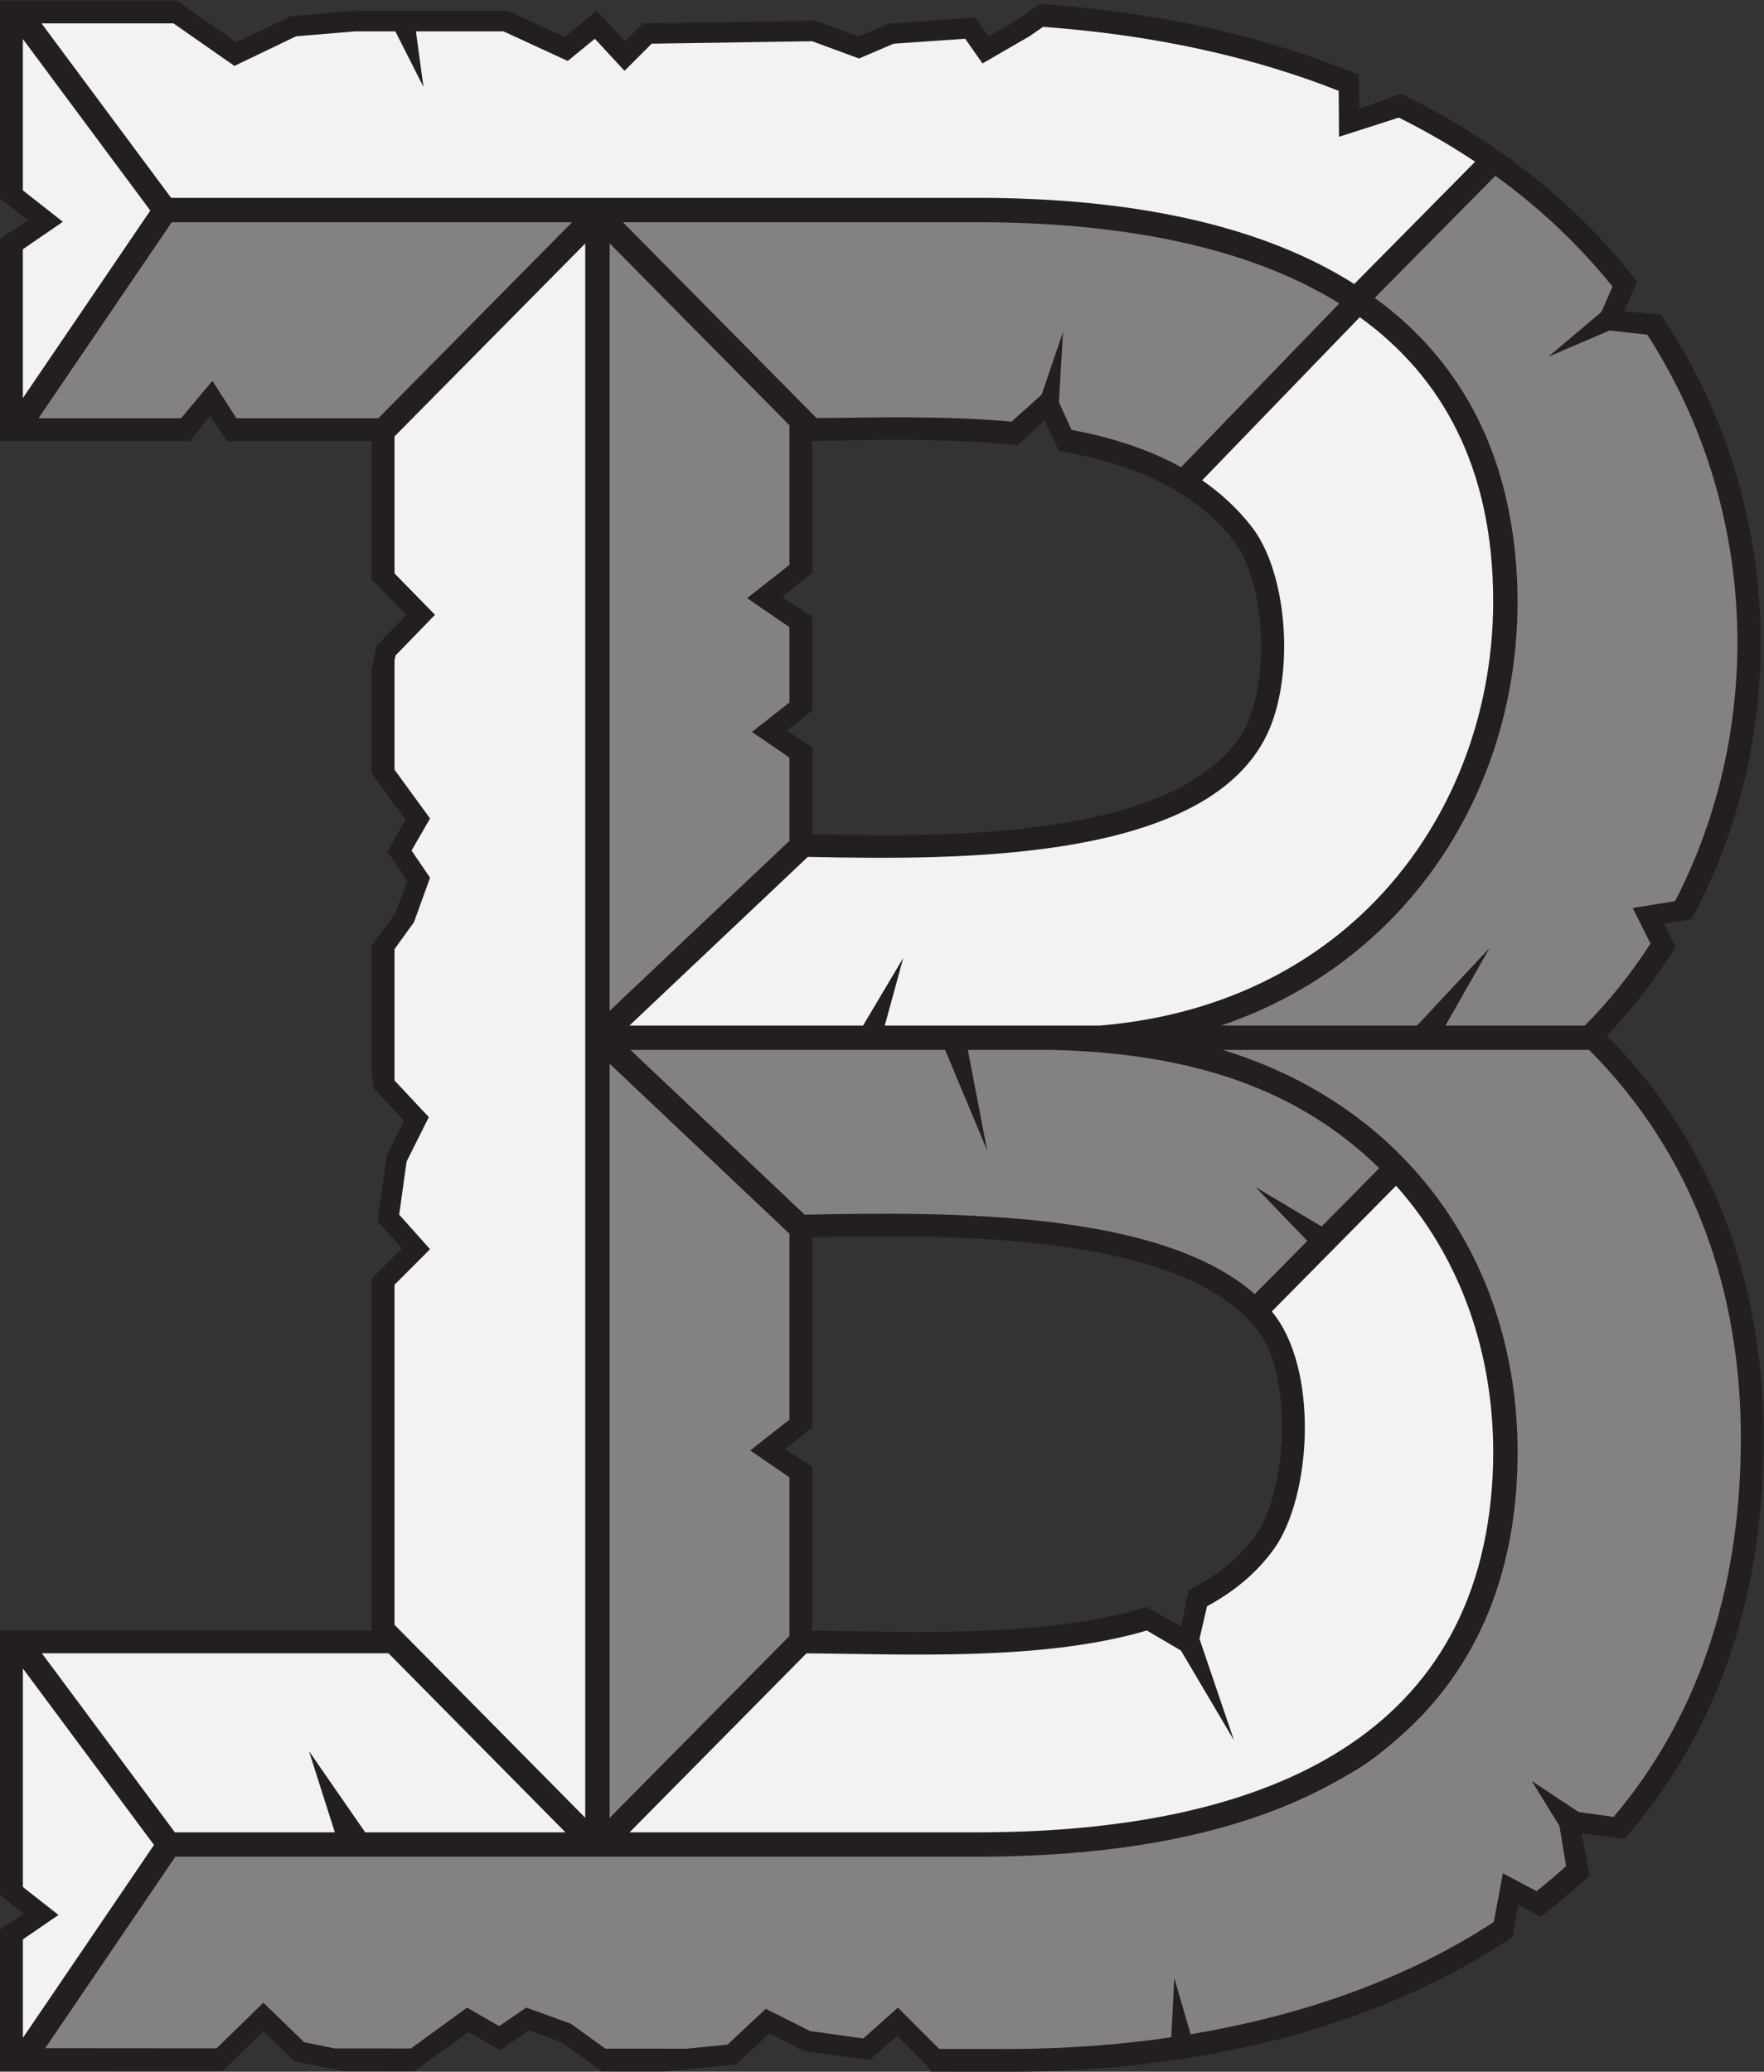
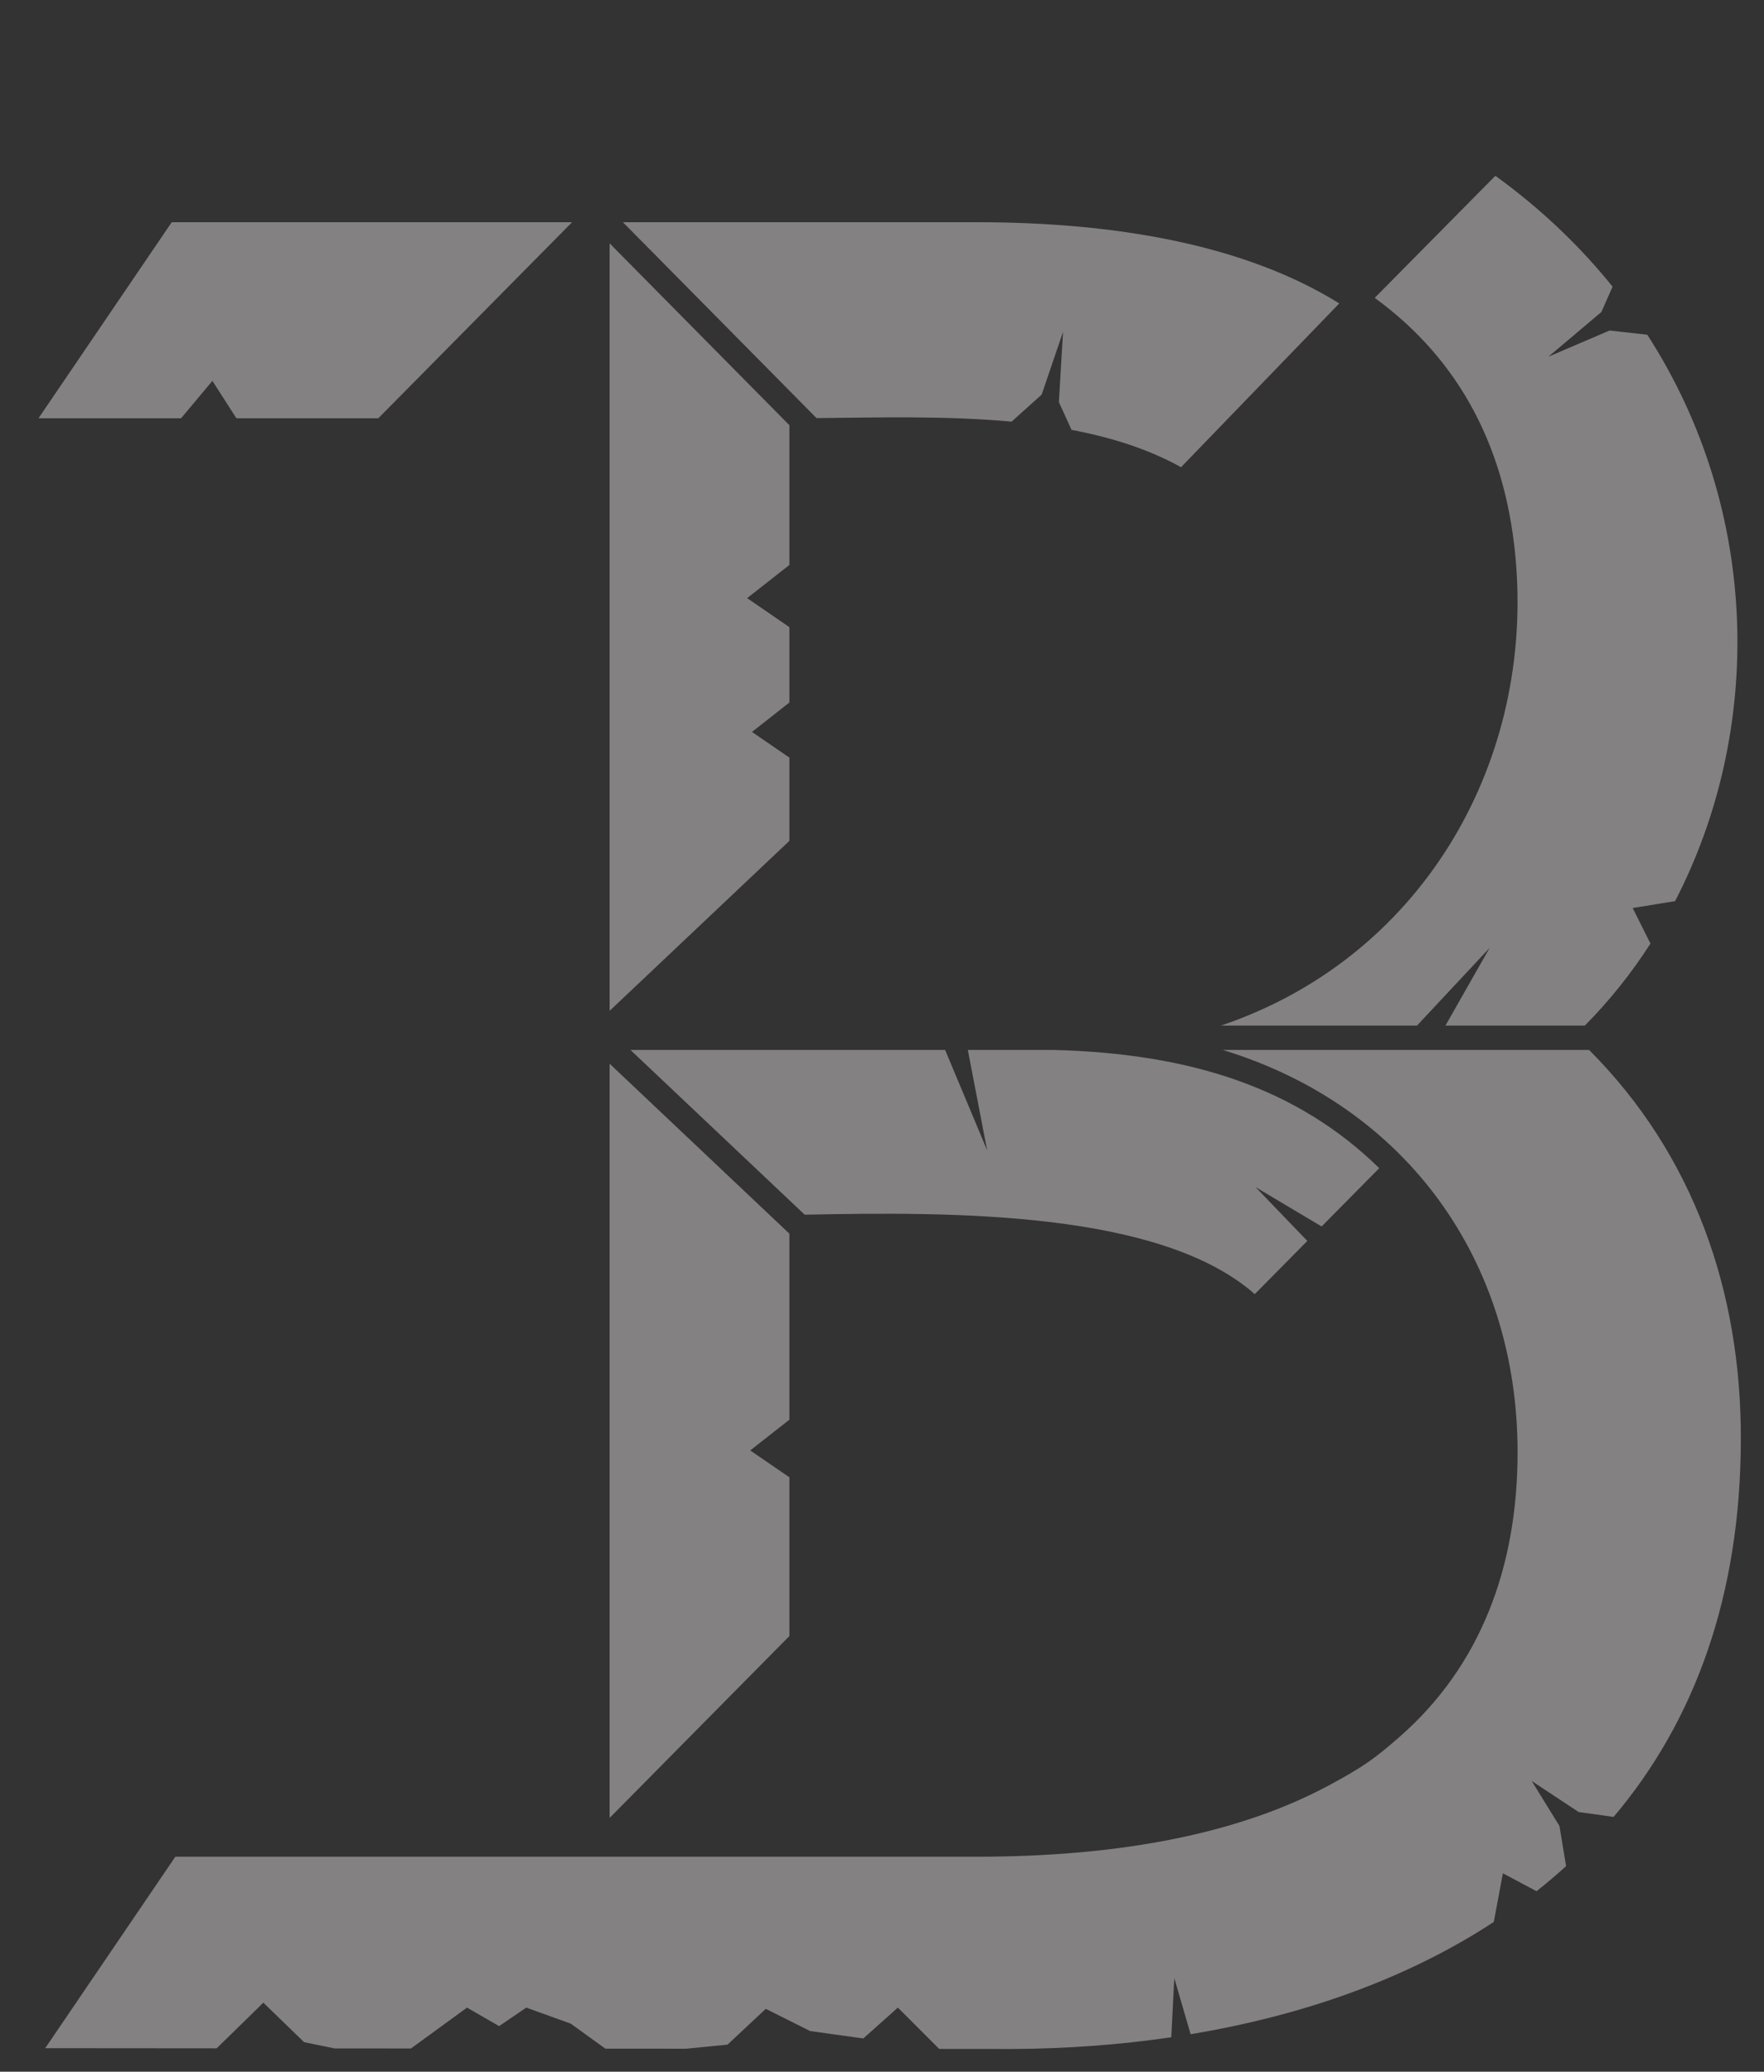
<svg xmlns="http://www.w3.org/2000/svg" viewBox="0 0 289.413 339.96" height="339.96" width="289.413" xml:space="preserve" id="svg2" version="1.1">
  <rect x="0" y="0" width="289.413" height="339.96" fill="#333333" stroke="none" />
  <defs id="defs6" />
  <g transform="matrix(1.333,0,0,-1.333,0,339.96)" id="g10">
    <g transform="scale(0.1)" id="g12">
-       <path id="path14" style="fill:#231f20;fill-opacity:1;fill-rule:nonzero;stroke:none" d="m 457.434,543.281 v 433.035 l 0.046,0.039 37.168,37.165 -29.898,33.48 11.301,80.99 21.351,42.71 -37.914,40.53 -2.054,20.81 v 154 l 29.617,41.02 14.179,39.26 -24.453,35.86 22.516,39.02 -41.859,57.43 v 127.17 l 6.125,29.83 36.652,37.79 -42.777,43.75 v 170.17 H 279.25 l -20.578,31.28 -24.742,-31.28 H 0 v 249.09 L 34.426,2278.67 0,2306.38 v 243.31 h 217.281 l 73.594,-51.4 66.883,32.1 78.605,6.56 H 625.27 l 69.714,-32.18 39.598,32.4 34.773,-37.68 22.106,22.11 212.419,3.26 52.73,-19.42 37.24,15.95 106.6,7.36 16.19,-23.11 36.86,21.33 26.83,18.53 c 151.23,-10.58 281.51,-41.52 392.15,-87.42 l 0.8,-41.33 51.21,18.04 c 123.6,-59.95 219.73,-139.83 290.37,-230.94 l -15.7,-36.83 45,-3.76 c 154.92,-230.78 158.38,-521.42 37.95,-744.34 l -34.36,-5.97 14.87,-27.77 c -24.24,-39.28 -52.5,-76.11 -84.69,-109.69 132.97,-134.43 192.97,-308.724 192.71,-497.189 -0.27,-207.492 -64.57,-369.961 -171.09,-491.602 l -52.91,6.797 10,-51.484 c -19,-18.078 -39.06,-35.078 -60.06,-51.047 l -28.2,14.57 -6.21,-39.246 C 1695.06,53.445 1475.96,0.555 1245.61,0 L 1145.49,0.078 1141.29,7.117 1104.12,44.285 1070.63,14.395 989.645,25.691 946.93,47.043 906.395,9.129 817.688,0.352 740.801,0.418 690.574,36.688 651.316,50.867 615.453,26.418 576.438,48.926 510.137,0.613 422.914,0.684 362.008,13.203 324.211,49.852 274.055,0.809 0.027,1.035 V 175.613 L 29.039,194.355 0.027,217.703 V 543.281 H 457.434 Z M 999.742,1027.19 V 793.055 l -33.39,-26.864 33.39,-21.582 V 543.055 c 126.368,-1.571 289.788,-8.887 411.278,29.269 l 42.69,-24.394 9.1,44.922 c 33.56,16.628 61.86,38.464 82.4,67.136 l 0.04,-0.027 c 39.5,55.332 45.41,194.324 5.06,249.746 -92.81,127.483 -401.68,120.423 -550.568,117.483 z m 0,980.37 v -162.24 l -37.222,-29.95 37.222,-24.05 v -115.48 l -31.265,-25.17 31.265,-20.2 V 1523.4 c 147.558,-2.82 433.798,-9.8 524.458,116.91 40.21,56.19 36.29,190.92 -6.33,245.06 -50.12,63.68 -127.77,94.98 -214.71,110.04 l -17.83,37.89 -32.6,-30.96 c -84.25,8.89 -173.62,6.18 -252.988,5.22 v 0" />
-       <path id="path16" style="fill:#f2f2f2;fill-opacity:1;fill-rule:evenodd;stroke:none" d="m 994.289,1495.49 c 184.441,-3.65 509.151,-8.34 571.751,166.51 26.48,73.96 16.13,187.1 -26.08,240.72 -17.52,22.25 -37.83,40.83 -60.31,56.37 l 193.96,200.79 c 101.43,-73.12 164.2,-185.35 164.2,-349.9 0,-145.77 -56.81,-287.83 -163.67,-386.89 -79.35,-73.61 -186.84,-124.09 -320.55,-135.25 h -264.61 l 22.78,83.32 -49.51,-83.32 H 774.707 l 219.582,207.65 z m -1.676,-980.431 c 126.337,-1.016 291.097,-9.532 418.907,28.113 l 41.94,-24.629 65.29,-110.449 -42.42,124.797 9.3,40.136 c 32.94,17.832 61.13,40.868 82.44,70.606 46.38,64.824 55.62,222.558 -2.76,292.265 l 152.95,154.772 C 1807.6,990.742 1846.33,857.148 1836.33,720.684 1812.29,392.176 1526.02,294.715 1202.5,294.715 H 774.863 l 217.75,220.344 z m -507.054,35.117 v 418.613 l 43.75,43.751 -37.985,42.54 9.114,65.34 27.351,54.7 -42.23,45.13 v 161.69 l 23.996,33.23 19.754,54.7 -22.793,33.43 22.793,39.5 -43.75,60.03 v 134.65 l 1.203,5.88 48.625,50.14 -49.828,50.96 v 168.59 l 234.757,237.56 V 312.625 L 485.559,550.176 Z M 28.125,2060.23 v 183.29 l 49.242,33.79 -49.242,38.7 v 186.32 L 185,2291.13 28.125,2060.23 Z m 22.965,461.33 H 213.547 l 74.965,-52.36 75.965,36.47 72.929,6.08 h 49.176 l 34.606,-68.41 -9.25,68.41 H 619.73 l 79.008,-36.47 33.43,27.35 36.465,-39.5 33.422,33.42 197.519,3.04 57.736,-21.27 42.55,18.23 88.11,6.08 21.29,-30.38 57.73,33.42 16.82,11.62 c 139.53,-10.18 260.45,-37.88 363.85,-78.77 l 0.41,-56.57 73.57,23.63 c 33.46,-16.66 64.75,-34.83 93.95,-54.32 L 1666.84,2200.74 C 1556.29,2270.8 1401,2306.79 1202.5,2306.79 H 210.621 L 51.09,2521.56 Z M 28.152,41.668 v 121.25 l 43.828,30.078 -43.828,34.445 V 496.445 L 189.531,279.18 28.152,41.668 Z M 51.516,515.156 H 478.113 L 695.957,294.715 H 449.492 L 380.281,394.746 412.117,294.715 H 215.25 L 51.516,515.156 v 0" />
      <path id="path18" style="fill:#848182;fill-opacity:1;fill-rule:evenodd;stroke:none" d="M 1814.75,169.383 C 1712.71,107.734 1593.14,67.402 1465.43,46.16 l -20.12,69.102 -3.69,-72.821 C 1377.73,33.055 1311.97,28.328 1245.51,28.008 l -89.55,0.078 -50.86,50.859 -42.55,-37.98 -65.331,9.113 -54.699,27.352 -47.098,-44.062 -50.754,-5.019 -99.609,0.078 -42.598,30.773 -54.695,19.746 -33.43,-22.793 -39.5,22.793 -69.043,-50.312 -94.063,0.078 -37.453,7.695 -50.14,48.613 L 266.664,28.828 55.664,29.004 215.813,264.715 H 1202.5 c 180.55,0 325.35,29.765 433.24,87.871 41.31,22.246 55.74,32.305 87.76,60.461 97.81,86.035 144.35,206.922 144.35,349.57 0,234.219 -135.47,425.673 -362.77,495.223 h 450.8 c 128.28,-128.48 187.23,-296.563 186.76,-479.539 -0.28,-192.461 -56.94,-346.789 -156.62,-464.61 l -42.99,6.024 -57.8,38.195 34.13,-55.305 8.2,-49.492 c -11.7,-10.664 -23.85,-20.937 -36.39,-30.859 l -41.4,22.004 -11.22,-59.863 c -7.81,-5.129 -15.74,-10.137 -23.8,-15.012 z m -270.37,787.89 C 1428.24,1059.5 1174.59,1058.83 990.434,1055.03 l -214.465,202.81 h 387.291 l 51.74,-123.63 -23.79,123.63 h 105.37 c 169.83,-4.25 300.57,-47.29 401,-145.54 l -70.92,-71.76 -81.33,48.45 63.73,-66.26 -64.68,-65.457 z M 971.621,1031.63 V 802.715 l -48.215,-37.891 48.215,-33.086 V 536.375 L 750.32,312.441 V 1240.91 L 971.621,1031.63 Z M 465.648,2035.47 H 290.941 l -29.523,46.03 -38.543,-46.03 H 47.406 L 211.363,2276.78 H 704.125 L 465.648,2035.47 Z m 987.982,-60.26 c -40.35,22.4 -86.21,36.78 -134.76,45.94 l -15.57,34.12 5.1,86.56 -26.33,-77.29 -37.03,-33.27 c -80.68,7.46 -164.58,5.12 -240.06,4.39 L 766.695,2276.78 H 1202.5 c 171.27,0 329.94,-27.83 445.88,-99.96 l -194.75,-201.61 z m -482.009,51.65 V 1854.9 l -52.047,-40.89 52.047,-35.71 v -92.77 l -46.094,-36.21 46.094,-31.64 V 1515.25 L 750.32,1305.98 v 944.81 l 221.301,-223.93 z m 868.889,307.06 c 56.46,-40.85 104.37,-86.87 144.24,-136.46 l -13.73,-31.17 -65.24,-55.06 75.27,32.23 46.45,-5.18 c 140.74,-218.17 142.4,-488.66 34.18,-697.28 l -52.17,-8.45 21.9,-43.77 c -23.34,-36.3 -50.3,-70.21 -80.77,-100.94 h -171.56 l 54.32,95.6 -89.34,-95.6 h -241.31 c 243.87,82.38 381.61,316.57 363.46,565.09 -10.47,143.32 -69.08,254.19 -174.22,330.72 l 148.52,150.27 v 0" />
    </g>
  </g>
</svg>